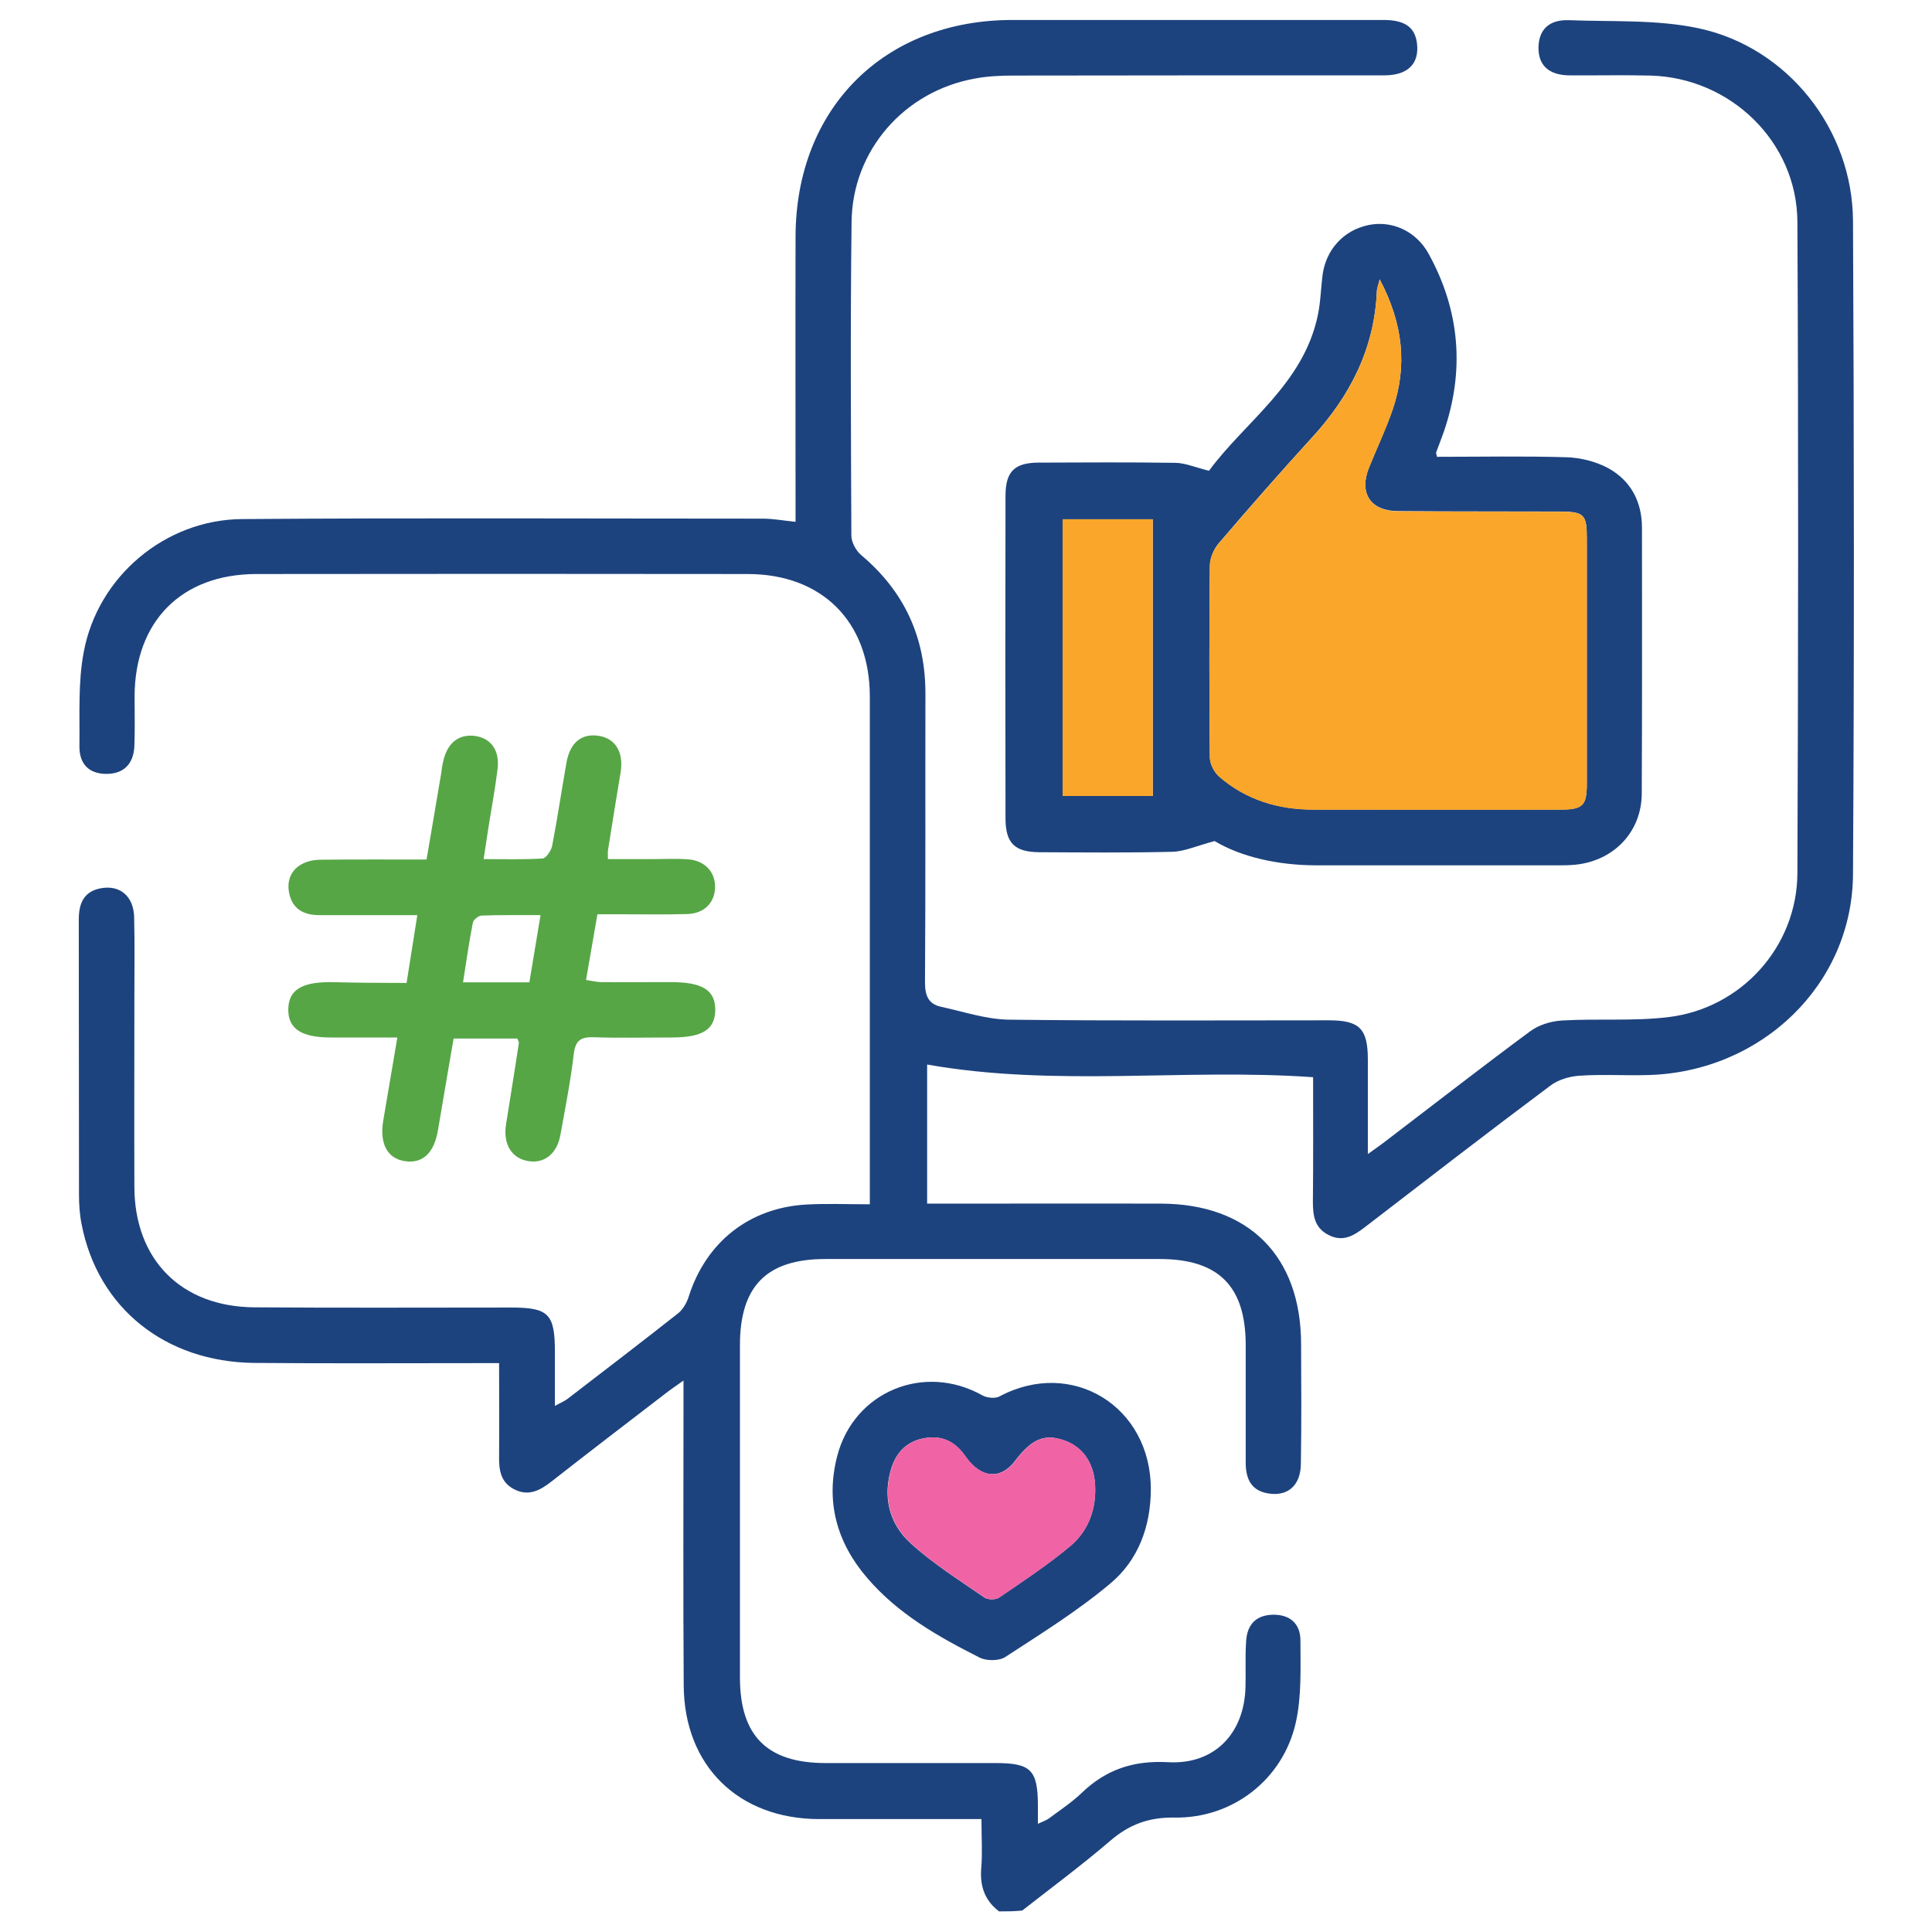
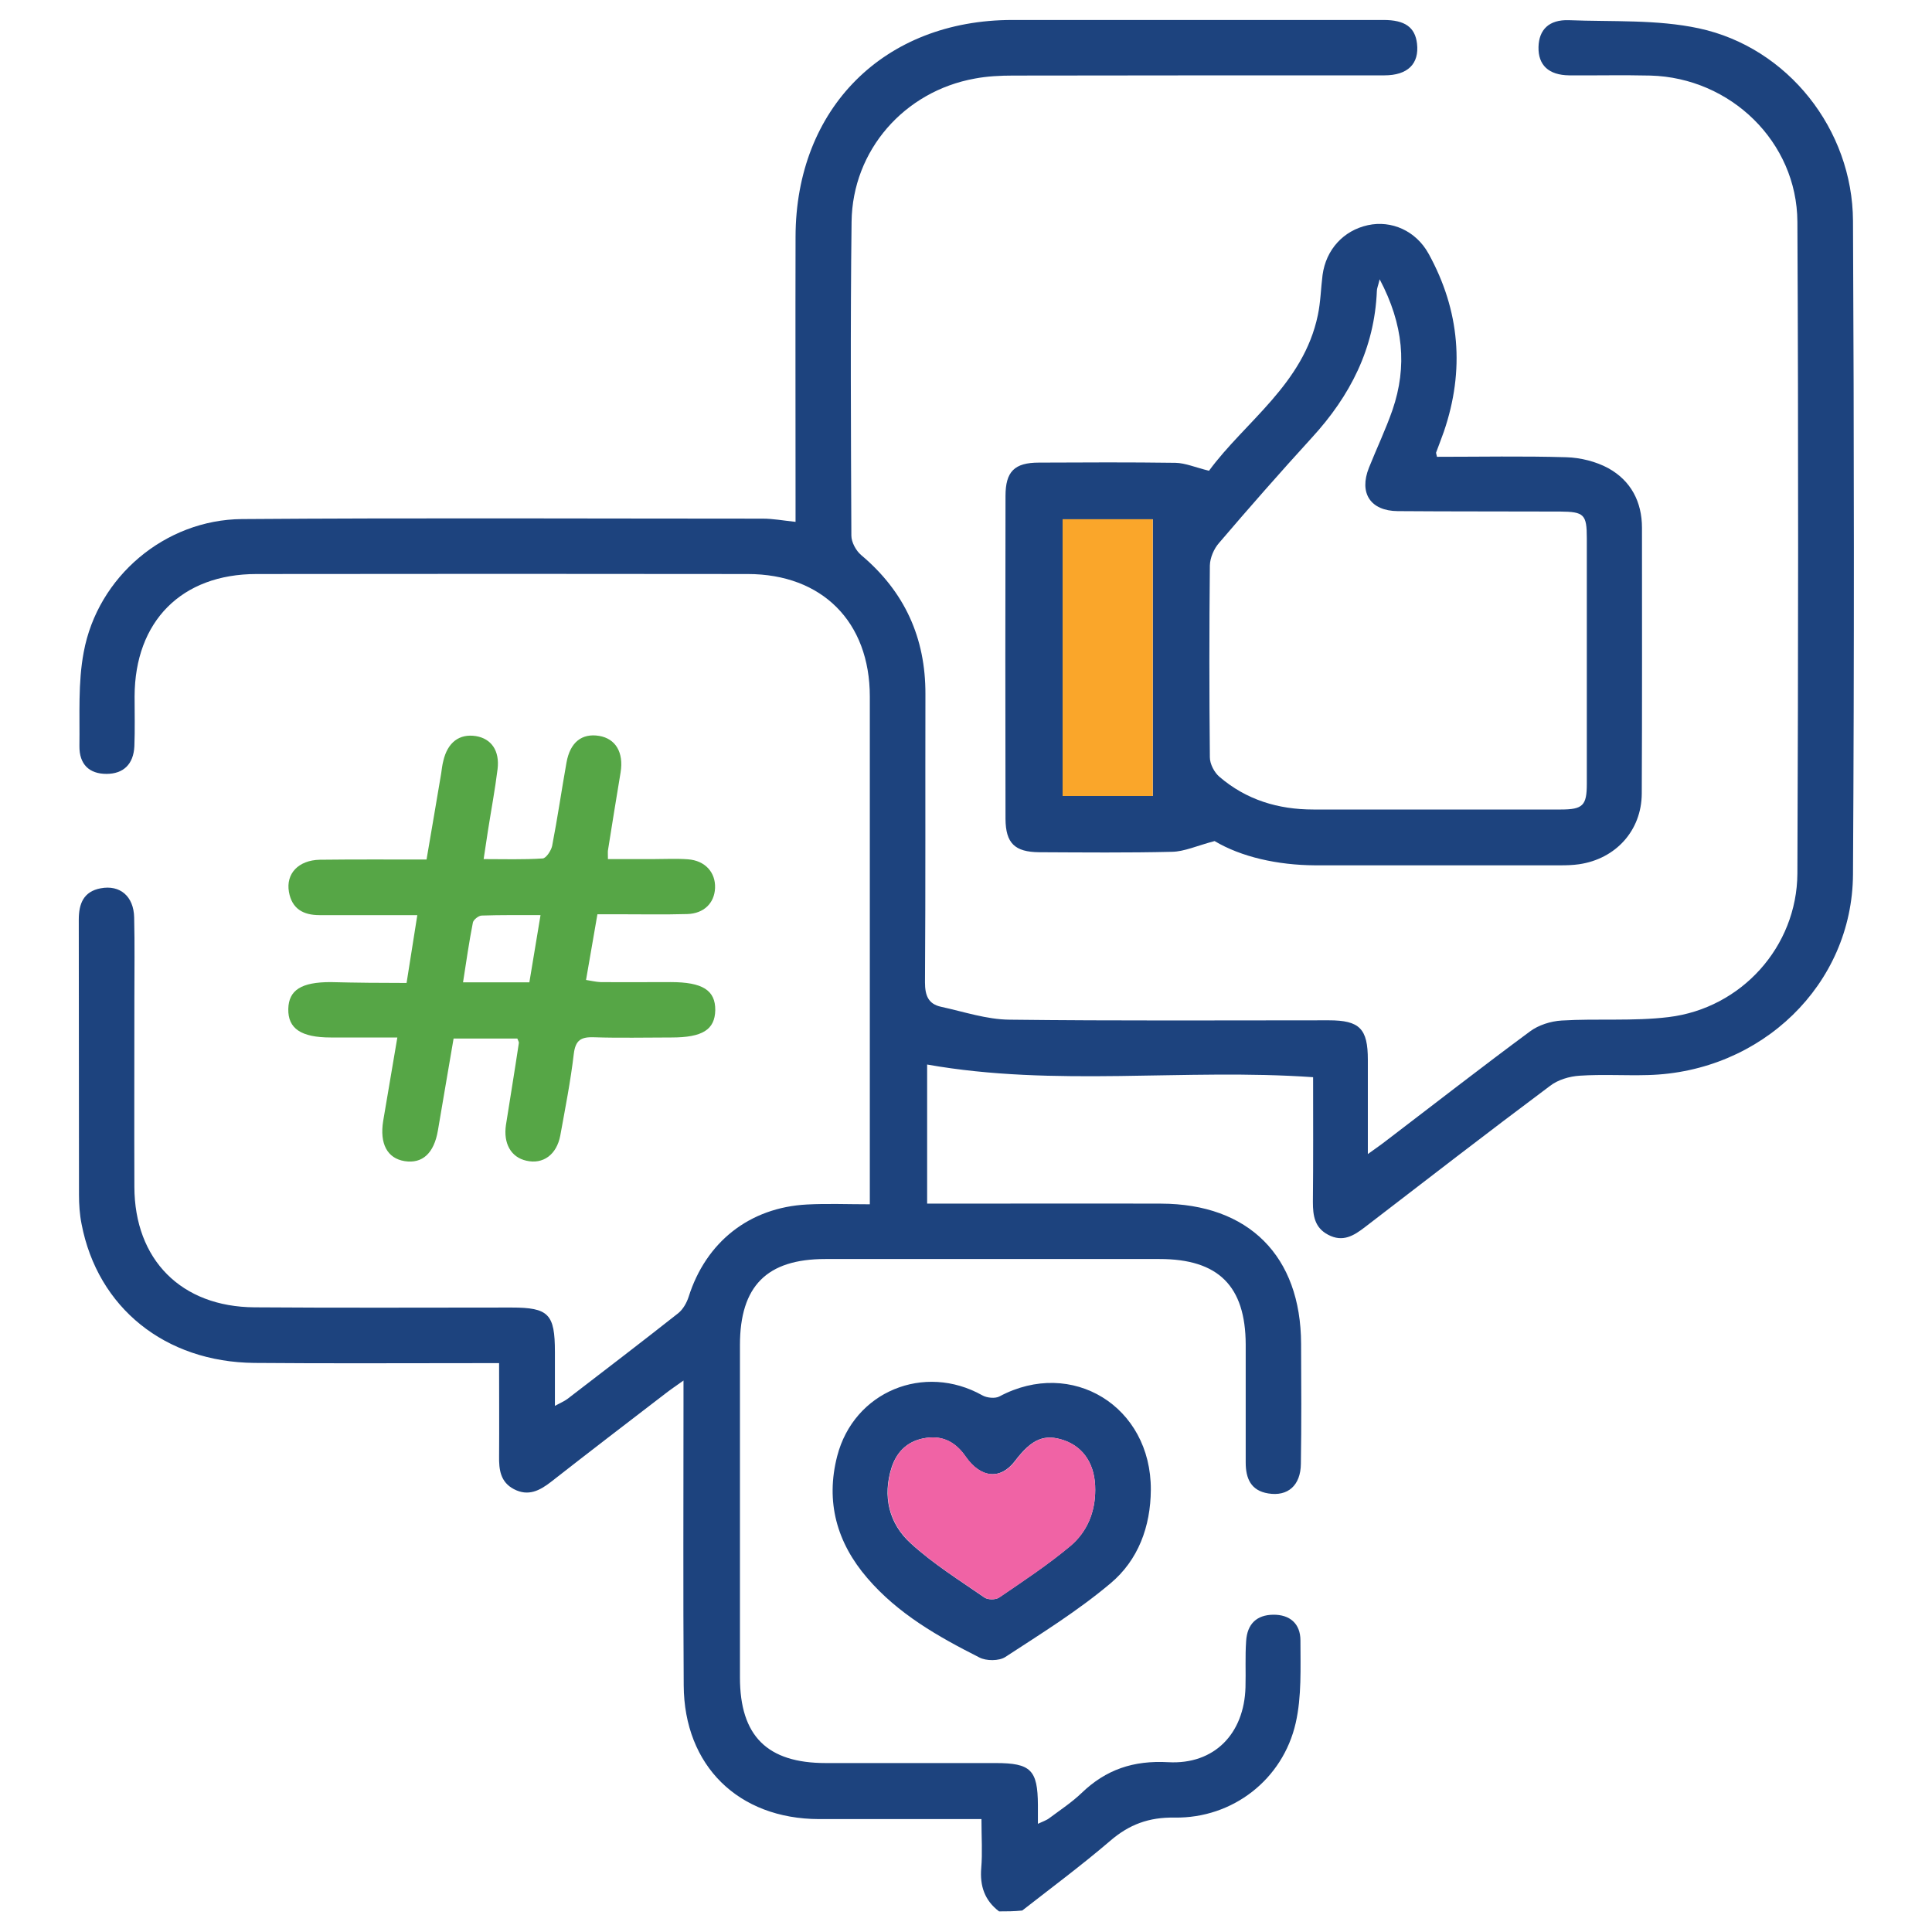
<svg xmlns="http://www.w3.org/2000/svg" id="Layer_1" x="0px" y="0px" viewBox="0 0 90 90" style="enable-background:new 0 0 90 90;" xml:space="preserve">
  <style type="text/css"> .st0{display:none;} .st1{display:inline;opacity:0.33;} .st2{display:none;fill:#AED8A8;} .st3{fill:none;stroke:#AED8A8;stroke-width:24;stroke-miterlimit:10;} .st4{display:inline;opacity:0.13;} .st5{fill:#AED8A8;} .st6{display:inline;opacity:0.21;fill:#AED8A8;} .st7{display:inline;opacity:0.17;} .st8{fill:#305190;} .st9{display:inline;opacity:0.17;fill:none;stroke:#305190;stroke-width:14;stroke-miterlimit:10;} .st10{display:inline;} .st11{opacity:0.17;fill:none;stroke:#305190;stroke-width:14;stroke-miterlimit:10;} .st12{opacity:0.17;fill:#AED8A8;} .st13{opacity:0.17;} .st14{opacity:0.13;} .st15{opacity:0.21;fill:#AED8A8;} .st16{fill:#1D437E;} .st17{fill:#56A646;} .st18{fill:#FAA62A;} .st19{fill:#F063A5;} </style>
  <g class="st0">
    <g class="st1">
      <g>
        <path class="st2" d="M-409.96-58.84c-31.23,0-59.57,12.56-80.25,32.89v45.34c13.86-30.51,44.61-51.78,80.25-51.78 c48.57,0,88.08,39.51,88.08,88.08c0,48.56-39.51,88.08-88.08,88.08c-35.63,0-66.39-21.27-80.25-51.78v45.34 c20.68,20.33,49.02,32.89,80.25,32.89c63.15,0,114.53-51.38,114.53-114.53S-346.81-58.84-409.96-58.84z" />
-         <circle class="st3" cx="-463.75" cy="54.68" r="102.53" />
      </g>
    </g>
    <g class="st4">
      <g>
        <path class="st5" d="M566.67,68.92c-63.15,0-114.54-51.38-114.54-114.54s51.38-114.54,114.54-114.54s114.54,51.38,114.54,114.54 S629.83,68.92,566.67,68.92z M566.67-133.69c-48.57,0-88.08,39.51-88.08,88.08c0,48.57,39.51,88.08,88.08,88.08 s88.08-39.51,88.08-88.08C654.75-94.18,615.24-133.69,566.67-133.69z" />
      </g>
    </g>
    <circle class="st6" cx="-8.2" cy="18.04" r="46.5" />
    <g class="st7">
      <g>
        <path class="st8" d="M-483.96-81.64c-14.03,0-25.44-11.41-25.44-25.44s11.41-25.44,25.44-25.44c14.03,0,25.44,11.41,25.44,25.44 S-469.93-81.64-483.96-81.64z M-483.96-123.25c-8.92,0-16.18,7.26-16.18,16.18s7.26,16.18,16.18,16.18 c8.92,0,16.18-7.26,16.18-16.18S-475.04-123.25-483.96-123.25z" />
      </g>
    </g>
    <circle class="st9" cx="573.4" cy="229.34" r="20.81" />
  </g>
  <g class="st0">
    <g class="st7">
      <path class="st5" d="M625.59-151.09c-18.06,0-32.75-14.69-32.75-32.75s14.69-32.75,32.75-32.75s32.75,14.69,32.75,32.75 S643.64-151.09,625.59-151.09z M625.59-206.84c-12.68,0-23,10.32-23,23s10.32,23,23,23s23-10.32,23-23 S638.27-206.84,625.59-206.84z" />
    </g>
    <g class="st10">
      <circle class="st11" cx="641.02" cy="283.16" r="27.87" />
      <circle class="st12" cx="-551.02" cy="-206.68" r="27.87" />
      <g class="st13">
        <path class="st5" d="M-523.15,324.55c-28.83,0-52.28-23.45-52.28-52.28s23.45-52.28,52.28-52.28c28.83,0,52.28,23.45,52.28,52.28 S-494.32,324.55-523.15,324.55z M-523.15,235.55c-20.25,0-36.72,16.47-36.72,36.72s16.47,36.72,36.72,36.72 c20.25,0,36.72-16.47,36.72-36.72S-502.9,235.55-523.15,235.55z" />
      </g>
      <g>
        <g class="st14">
          <g>
-             <path class="st5" d="M-77.18,194.84c-84.61,0-153.44-68.83-153.44-153.44s68.83-153.44,153.44-153.44S76.26-43.2,76.26,41.4 S7.43,194.84-77.18,194.84z M-77.18-76.59c-65.06,0-117.99,52.93-117.99,117.99c0,65.06,52.93,118,117.99,118 s117.99-52.93,117.99-118C40.82-23.66-12.11-76.59-77.18-76.59z" />
-           </g>
+             </g>
        </g>
-         <circle class="st15" cx="338.61" cy="-27.86" r="62.3" />
        <g class="st13">
          <g>
-             <path class="st8" d="M-311.2-13.67c-18.79,0-34.08-15.29-34.08-34.08s15.29-34.08,34.08-34.08c18.79,0,34.08,15.29,34.08,34.08 S-292.41-13.67-311.2-13.67z M-311.2-69.41c-11.95,0-21.67,9.72-21.67,21.67s9.72,21.67,21.67,21.67 c11.95,0,21.67-9.72,21.67-21.67S-299.25-69.41-311.2-69.41z" />
-           </g>
+             </g>
        </g>
      </g>
    </g>
  </g>
  <g>
    <path class="st16" d="M46.54,89.04c-0.67-0.51-0.9-1.18-0.83-2.02c0.06-0.71,0.01-1.43,0.01-2.28c-0.35,0-0.65,0-0.95,0 c-2.21,0-4.42,0-6.62,0c-3.75-0.01-6.28-2.48-6.3-6.23c-0.03-4.36-0.01-8.71-0.01-13.07c0-0.31,0-0.62,0-1.13 c-0.38,0.27-0.63,0.44-0.86,0.62c-1.77,1.36-3.55,2.72-5.31,4.1c-0.53,0.41-1.06,0.69-1.73,0.34c-0.63-0.33-0.7-0.91-0.69-1.54 c0.01-1.4,0-2.8,0-4.33c-0.42,0-0.75,0-1.08,0c-3.44,0-6.88,0.02-10.32-0.01c-4.16-0.04-7.3-2.57-8.05-6.47 c-0.09-0.45-0.12-0.91-0.12-1.37c-0.01-4.27,0-8.54-0.01-12.81c0-0.74,0.22-1.31,1.02-1.46c0.9-0.17,1.54,0.37,1.56,1.36 c0.03,1.26,0.01,2.52,0.01,3.78c0,2.92-0.01,5.85,0,8.77c0.01,3.39,2.18,5.59,5.6,5.61c3.99,0.03,7.97,0.01,11.96,0.01 c1.74,0,2.03,0.3,2.03,2.07c0,0.8,0,1.6,0,2.51c0.26-0.14,0.43-0.21,0.58-0.32c1.73-1.33,3.46-2.65,5.17-4 c0.22-0.18,0.39-0.48,0.48-0.76c0.81-2.56,2.84-4.16,5.51-4.3c0.94-0.05,1.88-0.01,2.93-0.01c0-0.42,0-0.72,0-1.03 c0-7.54,0-15.08,0-22.62c0-3.48-2.22-5.71-5.69-5.71c-7.63-0.01-15.25-0.01-22.88,0c-3.49,0-5.67,2.2-5.68,5.7 c0,0.77,0.02,1.55-0.01,2.32c-0.04,0.85-0.52,1.29-1.3,1.29c-0.8,0-1.27-0.44-1.26-1.3c0.02-1.46-0.07-2.95,0.2-4.37 c0.65-3.52,3.79-6.17,7.37-6.2c8.08-0.06,16.17-0.02,24.26-0.02c0.48,0,0.96,0.09,1.53,0.15c0-0.36,0-0.67,0-0.98 c0-4.1-0.01-8.2,0-12.3c0.01-5.99,4.13-10.1,10.1-10.1c5.76,0,11.53,0,17.29,0c1,0,1.47,0.34,1.56,1.1 c0.11,0.94-0.43,1.48-1.52,1.48c-5.76,0-11.53,0-17.29,0.01c-0.6,0-1.21,0.03-1.79,0.14c-3.28,0.59-5.7,3.34-5.74,6.67 c-0.06,4.87-0.03,9.75-0.01,14.62c0,0.31,0.22,0.71,0.46,0.91c2.02,1.7,3,3.85,2.99,6.48c-0.01,4.47,0.01,8.94-0.02,13.42 c0,0.61,0.15,1.01,0.75,1.14c1.06,0.23,2.12,0.59,3.18,0.6c4.96,0.06,9.92,0.03,14.88,0.03c1.44,0,1.82,0.39,1.82,1.84 c0,1.4,0,2.8,0,4.39c0.36-0.26,0.61-0.43,0.84-0.61c2.23-1.7,4.45-3.43,6.71-5.1c0.4-0.3,0.97-0.48,1.48-0.51 c1.66-0.1,3.34,0.04,4.98-0.16c3.39-0.41,5.98-3.28,6-6.69c0.04-10.12,0.05-20.24,0-30.36c-0.02-3.72-3.11-6.71-6.85-6.81 c-1.26-0.03-2.52,0-3.78-0.01c-0.96-0.01-1.45-0.48-1.43-1.32c0.02-0.81,0.49-1.28,1.41-1.25c2.03,0.08,4.1-0.04,6.06,0.38 c4.15,0.89,7.16,4.72,7.18,8.97c0.05,10.15,0.06,20.3,0,30.44c-0.03,5.14-4.27,9.21-9.55,9.35c-1.06,0.03-2.12-0.04-3.18,0.03 c-0.48,0.03-1.02,0.19-1.39,0.48c-2.89,2.16-5.75,4.37-8.61,6.57c-0.53,0.41-1.04,0.72-1.72,0.36c-0.63-0.33-0.71-0.89-0.71-1.53 c0.02-1.92,0.01-3.83,0.01-5.81c-6-0.42-12,0.47-17.98-0.59c0,2.05,0,4.2,0,6.48c0.3,0,0.61,0,0.91,0c3.33,0,6.65-0.01,9.98,0 c4.09,0.01,6.52,2.44,6.53,6.53c0.01,1.86,0.02,3.73-0.01,5.59c-0.01,1.01-0.61,1.53-1.52,1.38c-0.81-0.13-1.05-0.7-1.05-1.44 c0-1.83,0-3.67,0-5.5c-0.01-2.72-1.27-3.98-4.01-3.98c-5.19,0-10.38,0-15.57,0c-2.73,0-3.98,1.26-3.98,4.01c0,5.16,0,10.32,0,15.48 c0,2.73,1.27,3.99,4,3.99c2.64,0,5.28,0,7.91,0c1.64,0,1.96,0.32,1.97,1.95c0,0.26,0,0.51,0,0.88c0.23-0.11,0.4-0.16,0.54-0.27 c0.51-0.38,1.04-0.73,1.49-1.16c1.14-1.1,2.42-1.53,4.04-1.44c2.15,0.12,3.54-1.33,3.6-3.49c0.02-0.72-0.02-1.43,0.03-2.15 c0.05-0.81,0.5-1.22,1.26-1.23c0.76-0.01,1.27,0.4,1.27,1.2c0,1.28,0.06,2.61-0.22,3.84c-0.6,2.64-2.94,4.45-5.64,4.41 c-1.2-0.02-2.12,0.32-3.01,1.09c-1.32,1.13-2.72,2.17-4.09,3.24C47.23,89.04,46.89,89.04,46.54,89.04z" />
    <path class="st16" d="M56.58,39.18c-0.83,0.22-1.41,0.49-1.98,0.5c-2.06,0.05-4.13,0.03-6.19,0.02c-1.14-0.01-1.56-0.42-1.57-1.55 c-0.01-5.01-0.01-10.03,0-15.04c0-1.14,0.41-1.56,1.56-1.56c2.12-0.01,4.24-0.02,6.36,0.01c0.46,0.01,0.91,0.21,1.56,0.37 c1.67-2.28,4.4-4.03,5.07-7.25c0.13-0.61,0.14-1.25,0.22-1.87c0.16-1.18,0.97-2.07,2.11-2.32c1.1-0.24,2.24,0.26,2.83,1.33 c1.46,2.65,1.69,5.43,0.71,8.29c-0.11,0.32-0.24,0.64-0.36,0.97c-0.01,0.02,0.01,0.05,0.04,0.2c1.99,0,4.01-0.04,6.03,0.02 c0.66,0.02,1.38,0.2,1.95,0.51c1.05,0.58,1.57,1.56,1.57,2.78c0,4.13,0.01,8.25-0.01,12.38c-0.01,1.72-1.21,3.04-2.92,3.29 c-0.28,0.04-0.57,0.05-0.86,0.05c-3.81,0-7.62,0-11.44,0C59.51,40.3,57.82,39.92,56.58,39.18z M64.27,13.01 c-0.08,0.33-0.13,0.43-0.13,0.54c-0.11,2.68-1.24,4.89-3.03,6.84c-1.47,1.61-2.91,3.25-4.32,4.9c-0.24,0.27-0.42,0.69-0.43,1.05 c-0.03,2.98-0.03,5.96,0,8.94c0,0.31,0.21,0.71,0.45,0.91c1.25,1.07,2.73,1.52,4.37,1.52c3.84,0,7.68,0,11.53,0 c1.03,0,1.21-0.19,1.21-1.2c0-3.81,0-7.63,0-11.44c0-1.11-0.13-1.23-1.24-1.24c-2.52-0.01-5.05,0-7.57-0.02 c-1.27-0.01-1.81-0.84-1.34-2.02c0.36-0.9,0.78-1.78,1.1-2.7C65.56,17.07,65.38,15.11,64.27,13.01z M53.7,37.08 c0-4.38,0-8.65,0-12.89c-1.45,0-2.84,0-4.2,0c0,4.35,0,8.62,0,12.89C50.94,37.08,52.3,37.08,53.7,37.08z" />
    <path class="st17" d="M18.94,45.79c0.17-1.09,0.33-2.07,0.5-3.16c-1.59,0-3.07,0-4.56,0c-0.75,0-1.28-0.29-1.42-1.08 c-0.15-0.85,0.44-1.48,1.44-1.5c1.63-0.02,3.26-0.01,4.97-0.01c0.23-1.36,0.46-2.68,0.68-4c0.03-0.2,0.05-0.4,0.1-0.59 c0.2-0.87,0.75-1.28,1.52-1.16c0.72,0.12,1.11,0.68,1.01,1.53c-0.12,0.97-0.3,1.92-0.45,2.88c-0.06,0.39-0.12,0.79-0.2,1.32 c0.95,0,1.85,0.03,2.75-0.03c0.16-0.01,0.39-0.36,0.44-0.58c0.25-1.29,0.44-2.6,0.67-3.89c0.17-0.95,0.72-1.37,1.52-1.24 c0.77,0.13,1.15,0.77,1,1.7c-0.2,1.21-0.4,2.43-0.59,3.64c-0.01,0.08,0,0.17,0,0.4c0.7,0,1.4,0,2.1,0c0.54,0,1.09-0.03,1.63,0.01 c0.8,0.06,1.29,0.61,1.26,1.34c-0.03,0.7-0.52,1.19-1.3,1.21c-1.06,0.03-2.12,0.01-3.18,0.01c-0.31,0-0.62,0-1,0 c-0.18,1.03-0.35,2-0.53,3.06c0.25,0.04,0.46,0.09,0.67,0.1c1.09,0.01,2.18,0,3.27,0c1.49,0,2.09,0.38,2.08,1.31 c-0.02,0.91-0.6,1.27-2.04,1.27c-1.2,0-2.41,0.03-3.61-0.01c-0.59-0.02-0.86,0.12-0.94,0.77c-0.15,1.28-0.4,2.54-0.63,3.81 c-0.17,0.89-0.8,1.35-1.58,1.17c-0.72-0.16-1.08-0.81-0.95-1.67c0.2-1.27,0.41-2.54,0.6-3.81c0.01-0.05-0.03-0.1-0.07-0.21 c-0.94,0-1.91,0-2.97,0c-0.24,1.42-0.49,2.85-0.73,4.28c-0.18,1.06-0.72,1.56-1.55,1.43c-0.81-0.13-1.17-0.81-1-1.87 c0.21-1.24,0.42-2.48,0.66-3.89c-1.07,0-2.08,0-3.1,0c-1.39,0-2-0.42-1.98-1.33c0.02-0.88,0.61-1.25,1.97-1.25 C16.57,45.78,17.74,45.79,18.94,45.79z M25.18,42.63c-0.97,0-1.86-0.01-2.74,0.02c-0.14,0-0.38,0.19-0.41,0.32 c-0.18,0.91-0.31,1.83-0.46,2.79c1.09,0,2.06,0,3.09,0C24.83,44.73,25,43.73,25.18,42.63z" />
    <path class="st16" d="M53.61,69.4c-0.01,1.72-0.59,3.28-1.88,4.36c-1.52,1.28-3.23,2.34-4.9,3.43c-0.29,0.19-0.89,0.19-1.21,0.02 c-1.92-0.97-3.79-2.03-5.22-3.7c-1.42-1.65-1.95-3.55-1.4-5.68c0.78-3.01,4.05-4.35,6.76-2.83c0.21,0.12,0.6,0.16,0.8,0.05 C49.93,63.25,53.63,65.51,53.61,69.4z M51.02,69.41c0.01-1.15-0.51-1.98-1.44-2.31c-0.92-0.32-1.51-0.08-2.3,0.96 c-0.67,0.88-1.59,0.81-2.3-0.21c-0.45-0.65-1.03-0.98-1.82-0.87c-0.82,0.11-1.36,0.59-1.62,1.36c-0.44,1.36-0.13,2.63,0.88,3.55 c1.05,0.96,2.27,1.72,3.44,2.53c0.16,0.11,0.52,0.11,0.68,0c1.13-0.77,2.28-1.53,3.33-2.41C50.64,71.36,51.02,70.44,51.02,69.41z" />
-     <path class="st18" d="M64.27,13.01c1.11,2.1,1.29,4.07,0.6,6.09c-0.31,0.92-0.74,1.8-1.1,2.7c-0.47,1.18,0.07,2.01,1.34,2.02 c2.52,0.02,5.05,0.01,7.57,0.02c1.11,0,1.24,0.13,1.24,1.24c0,3.81,0,7.63,0,11.44c0,1-0.19,1.2-1.21,1.2 c-3.84,0.01-7.68,0-11.53,0c-1.63,0-3.12-0.45-4.37-1.52c-0.24-0.21-0.45-0.6-0.45-0.91c-0.03-2.98-0.03-5.96,0-8.94 c0-0.36,0.19-0.78,0.43-1.05c1.42-1.65,2.85-3.3,4.32-4.9c1.79-1.95,2.92-4.16,3.03-6.84C64.15,13.44,64.19,13.34,64.27,13.01z" />
    <path class="st18" d="M53.7,37.08c-1.39,0-2.76,0-4.2,0c0-4.27,0-8.55,0-12.89c1.36,0,2.75,0,4.2,0 C53.7,28.43,53.7,32.71,53.7,37.08z" />
    <path class="st19" d="M51.02,69.41c0,1.03-0.38,1.95-1.14,2.6c-1.05,0.88-2.2,1.64-3.33,2.41c-0.16,0.11-0.53,0.11-0.68,0 c-1.17-0.81-2.4-1.57-3.44-2.53c-1.01-0.93-1.32-2.19-0.88-3.55c0.25-0.77,0.8-1.25,1.62-1.36c0.79-0.11,1.37,0.22,1.82,0.87 c0.71,1.02,1.64,1.09,2.3,0.21c0.78-1.03,1.37-1.28,2.3-0.96C50.51,67.43,51.03,68.26,51.02,69.41z" />
  </g>
</svg>